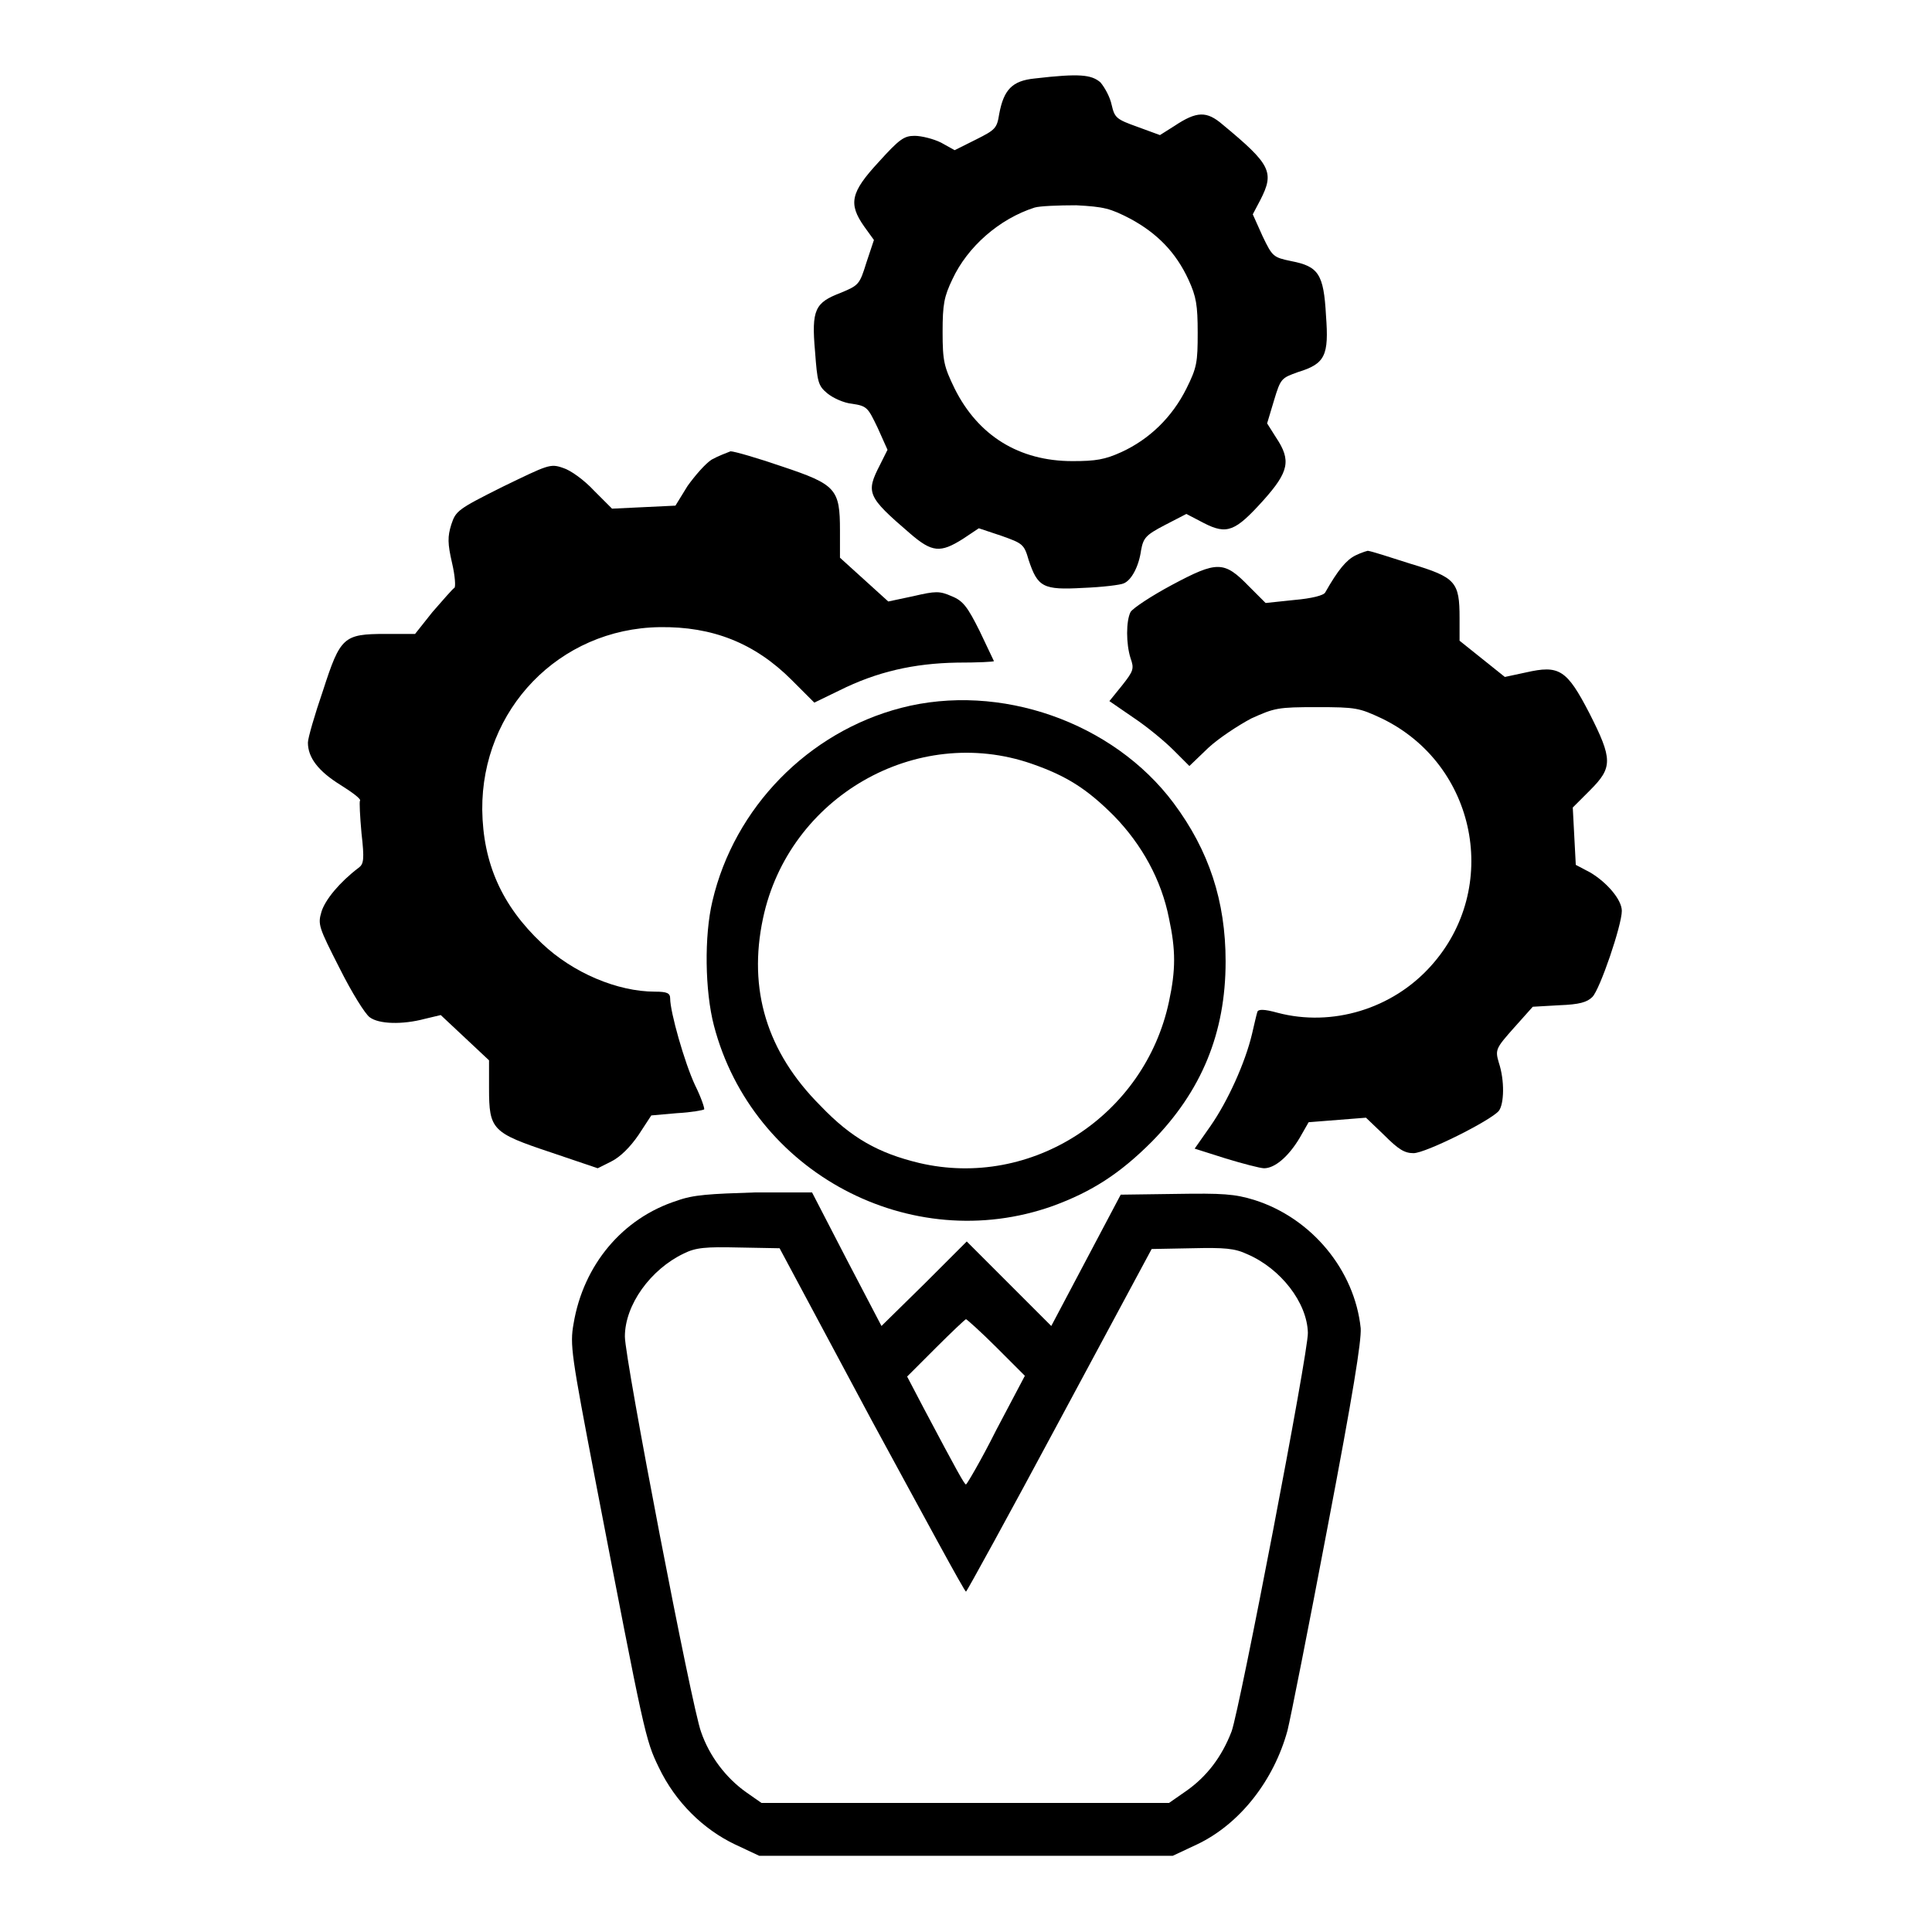
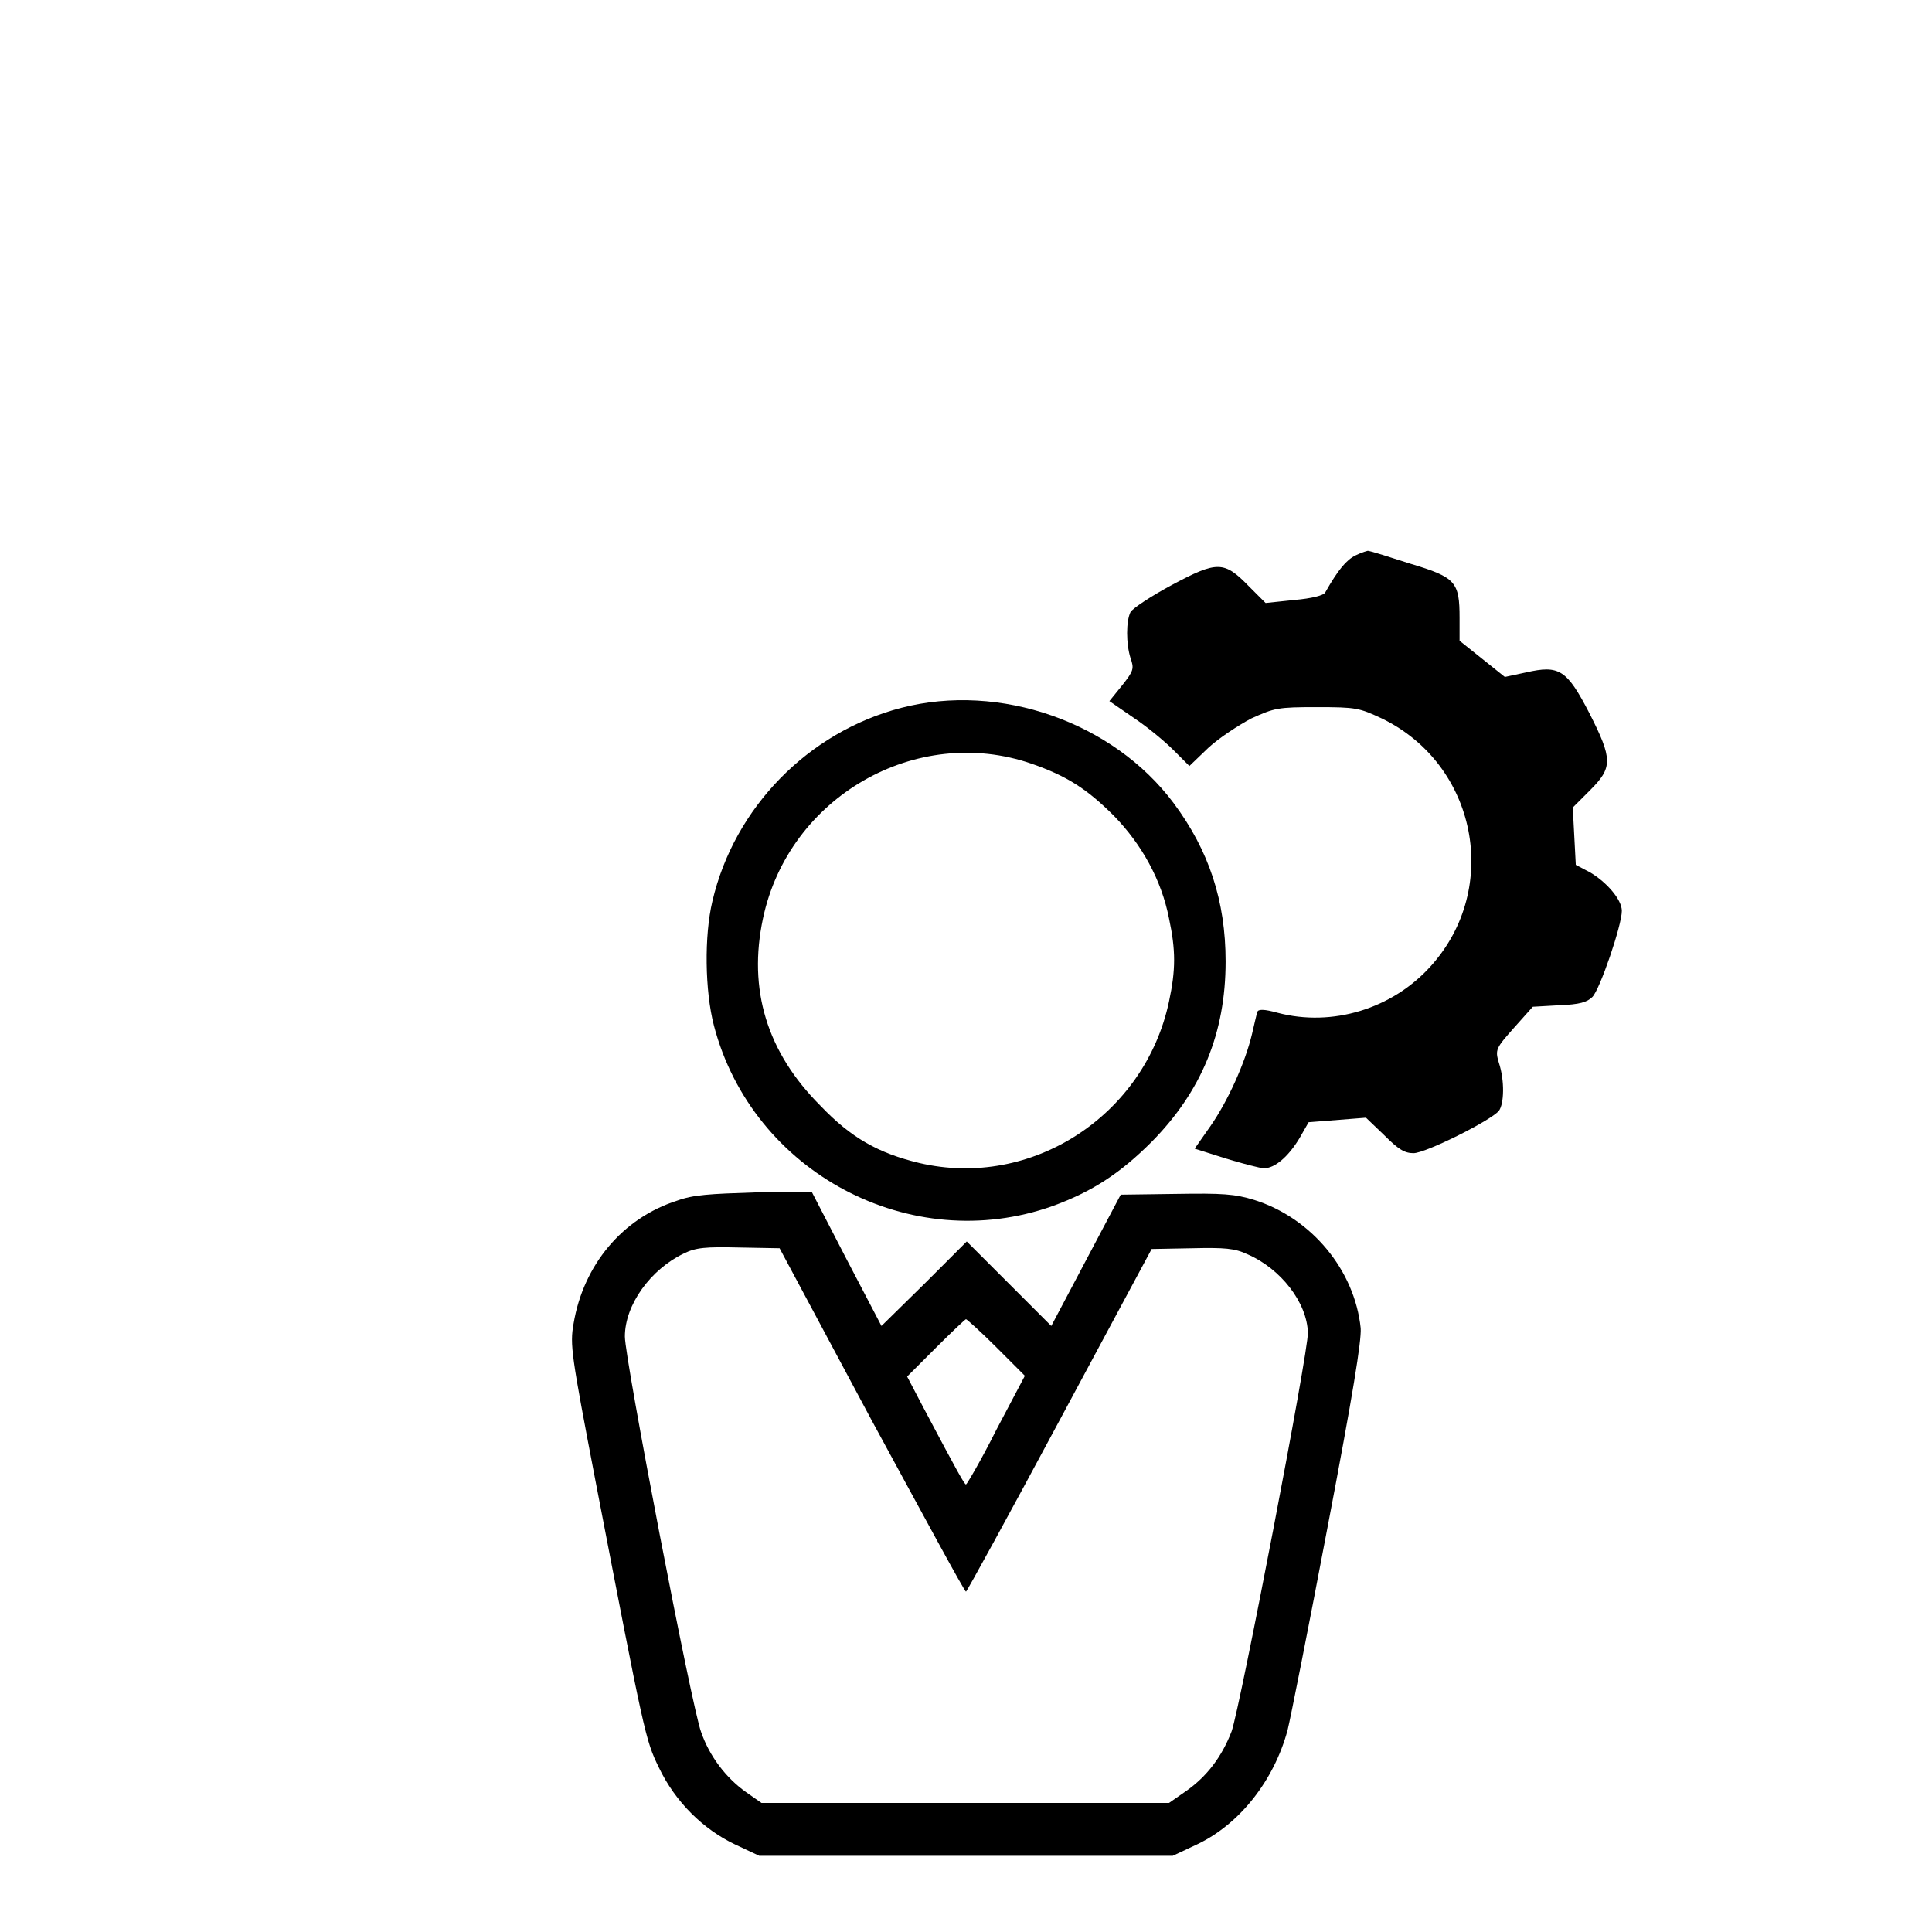
<svg xmlns="http://www.w3.org/2000/svg" version="1.1" x="0px" y="0px" viewBox="0 0 256 256" enable-background="new 0 0 256 256" xml:space="preserve">
  <g>
    <g>
      <g>
-         <path fill="#000000" d="M137.1,10.4c-3,0.3-4.1,1.5-4.7,4.7c-0.3,1.9-0.5,2.1-3.1,3.4l-2.8,1.4l-1.8-1c-1-0.5-2.6-0.9-3.5-0.9c-1.4,0-2,0.4-4.8,3.5c-3.7,4-4,5.5-1.9,8.5l1.3,1.8l-1,3c-0.9,2.9-1,3-3.4,4c-3.4,1.3-3.9,2.2-3.4,7.8c0.3,4,0.4,4.5,1.6,5.5c0.7,0.6,2.2,1.3,3.3,1.4c2,0.3,2.1,0.5,3.4,3.2l1.3,2.9l-1,2c-1.9,3.7-1.7,4.2,4,9.1c2.9,2.5,4,2.6,7,0.7l2.1-1.4l3,1c2.8,1,3,1.1,3.6,3.2c1.2,3.6,1.9,4,7.2,3.7c2.6-0.1,5-0.4,5.4-0.6c1-0.4,2-2.2,2.3-4.4c0.3-1.6,0.6-2,3.1-3.3l2.9-1.5l2.3,1.2c3.1,1.6,4.2,1.1,7.9-3c3.4-3.8,3.7-5.3,1.7-8.3l-1.2-1.9l0.9-3c0.9-3,1-3,3.2-3.8c3.6-1.1,4.1-2.2,3.7-7.5c-0.3-5.5-1-6.5-4.6-7.2c-2.4-0.5-2.5-0.6-3.8-3.3l-1.3-2.9l1-1.9c1.9-3.7,1.4-4.7-5-10c-2.1-1.8-3.4-1.8-6.4,0.2l-1.9,1.2l-3-1.1c-2.8-1-3-1.2-3.4-2.9c-0.2-1-0.9-2.3-1.5-3C144.6,9.9,143.1,9.7,137.1,10.4z M149.8,29c3.5,1.9,6,4.4,7.7,8.1c1,2.2,1.2,3.3,1.2,7c0,3.9-0.1,4.6-1.5,7.4c-1.9,3.8-4.9,6.7-8.6,8.4c-2.2,1-3.4,1.2-6.5,1.2c-7.1,0-12.5-3.4-15.6-9.6c-1.4-2.9-1.6-3.6-1.6-7.5c0-3.7,0.2-4.7,1.3-7c2-4.3,6.2-8,10.9-9.5c0.7-0.2,3.1-0.3,5.5-0.3C146.3,27.4,147.1,27.6,149.8,29z" />
-         <path fill="#000000" d="M94.3,60.9c-0.8,0.5-2.2,2.1-3.2,3.5L89.5,67l-4.2,0.2l-4.2,0.2L78.7,65c-1.3-1.4-3.1-2.7-4.1-3c-1.7-0.6-2-0.4-8,2.5c-6,3-6.2,3.2-6.8,5c-0.5,1.6-0.5,2.5,0.1,5.1c0.4,1.7,0.5,3.2,0.3,3.3c-0.2,0.1-1.5,1.6-2.9,3.2L55,84h-3.9c-5.6,0-6,0.4-8.3,7.5c-1.1,3.2-2,6.3-2,6.9c0,2,1.4,3.8,4.3,5.6c1.6,1,2.8,1.9,2.6,2.1c-0.1,0.1,0,2.1,0.2,4.3c0.4,3.5,0.3,4.1-0.4,4.6c-2.5,1.9-4.4,4.2-4.9,5.8c-0.5,1.7-0.4,2,2.4,7.5c1.6,3.2,3.4,6.1,4,6.5c1.2,0.9,4.3,1,7.3,0.2l2.1-0.5l3.2,3l3.2,3v3.7c0,5.5,0.4,5.9,8.2,8.5l6.2,2.1l1.8-0.9c1.2-0.6,2.5-1.9,3.6-3.5l1.7-2.6l3.4-0.3c1.9-0.1,3.5-0.4,3.6-0.5c0.1-0.1-0.4-1.6-1.2-3.2c-1.4-3-3.3-9.7-3.3-11.5c0-0.7-0.4-0.9-2-0.9c-5,0-10.9-2.5-15-6.4c-5.3-5-7.8-10.6-7.9-17.7c-0.1-13.3,10.2-24,23.5-24.2c7-0.1,12.6,2.1,17.5,7l3,3l3.3-1.6c5-2.5,9.9-3.6,15.6-3.7c2.7,0,4.9-0.1,4.9-0.2c0,0-0.9-1.9-1.9-4c-1.6-3.2-2.2-4-3.7-4.6c-1.6-0.7-2.1-0.7-5.1,0l-3.3,0.7l-3.2-2.9l-3.2-2.9v-3.6c0-5.5-0.5-6.1-7.7-8.5c-3.2-1.1-6.3-2-6.8-2C96.3,60,95.2,60.4,94.3,60.9z" />
        <path fill="#000000" d="M179.6,73.6c-1.2,0.6-2.3,1.9-4,4.9c-0.2,0.4-1.8,0.8-4.1,1l-3.8,0.4l-2.2-2.2c-3.3-3.4-4.2-3.4-10.2-0.2c-2.8,1.5-5.2,3.1-5.5,3.6c-0.6,1.2-0.6,4.2,0,6.1c0.5,1.4,0.4,1.7-1.1,3.6l-1.7,2.1l3.2,2.2c1.8,1.2,4.1,3.1,5.3,4.3l2.1,2.1l2.5-2.4c1.4-1.3,4-3,5.7-3.9c3.1-1.4,3.5-1.5,8.7-1.5c5.2,0,5.6,0.1,8.6,1.5c12.6,6.1,15.8,22.5,6.5,32.8c-5.1,5.7-13.1,8.1-20.3,6.2c-1.8-0.5-2.6-0.5-2.7-0.1c-0.1,0.3-0.4,1.6-0.7,2.9c-0.9,3.8-3.2,8.9-5.5,12.2l-2.1,3l4.1,1.3c2.3,0.7,4.6,1.3,5.1,1.3c1.4,0,3.2-1.5,4.7-4l1.2-2.1l3.8-0.3l3.8-0.3l2.4,2.3c1.9,1.9,2.7,2.4,3.9,2.4c1.6,0,10.2-4.3,11.3-5.6c0.7-0.9,0.8-4,0-6.4c-0.5-1.7-0.4-1.9,2-4.6l2.5-2.8l3.5-0.2c2.7-0.1,3.7-0.4,4.4-1.1c1-1,3.9-9.5,3.9-11.4c0-1.5-2-3.8-4.2-5.1l-1.9-1l-0.2-3.8l-0.2-3.8l2.3-2.3c3-3,3-4.1-0.1-10.2c-3-5.8-4-6.4-8.4-5.4l-2.8,0.6l-3-2.4l-3-2.4v-3c0-4.8-0.5-5.4-6.5-7.2c-2.8-0.9-5.3-1.7-5.6-1.7C181.4,72.9,180.4,73.2,179.6,73.6z" />
        <path fill="#000000" d="M119.4,93.8C107.1,97,97.3,107,94.4,119.4c-1.1,4.6-1,11.9,0.2,16.5c5.1,19.5,26.1,30.6,44.9,23.9c5.2-1.9,8.9-4.3,13.1-8.5c6.6-6.7,9.8-14.4,9.8-23.9c0-8-2.2-14.7-6.9-21C147.5,95.7,132.5,90.4,119.4,93.8z M136.7,101.2c4.6,1.6,7.3,3.3,10.9,6.9c3.7,3.8,6.3,8.5,7.3,13.6c0.9,4.2,0.9,6.8,0,11c-3.2,15.1-18.2,24.9-33.1,21.4c-5.4-1.3-9-3.3-13.1-7.6c-7.1-7.1-9.6-15.4-7.6-24.8C104.5,105.6,121.4,95.9,136.7,101.2z" />
        <path fill="#000000" d="M89.7,159.1c-7.2,2.3-12.4,8.5-13.7,16.3c-0.5,2.8-0.3,4.1,2.9,20.8c6.5,33.7,6.6,34.3,8.4,38c2.2,4.6,5.9,8.2,10.1,10.2l3.2,1.5H128h27.4l3.2-1.5c5.7-2.7,10.2-8.5,12-15.1c0.4-1.6,2.8-13.7,5.3-26.9c3.4-17.8,4.5-24.7,4.4-26.4c-0.8-7.7-6.5-14.6-14.1-17c-2.6-0.8-4.2-0.9-10.4-0.8l-7.3,0.1l-4.6,8.7l-4.6,8.7l-5.6-5.6l-5.6-5.6l-5.6,5.6l-5.7,5.6l-4.6-8.8l-4.6-8.9l-7.5,0C94,158.2,91.9,158.3,89.7,159.1z M115.5,188.2c6.8,12.5,12.3,22.7,12.5,22.7c0.1,0,5.7-10.2,12.4-22.7l12.2-22.7l5.3-0.1c4.4-0.1,5.7,0,7.4,0.8c4.4,1.9,7.9,6.4,8,10.4c0.1,2.4-9,49.7-10.1,52.8c-1.3,3.4-3.3,6-6,7.9l-2.3,1.6h-27h-27l-2-1.4c-2.7-1.9-4.9-4.8-6-8c-1.2-3.1-10.1-49.4-10.1-52.4c0-4.2,3.4-8.9,7.8-11c1.6-0.8,2.9-0.9,7.3-0.8l5.4,0.1L115.5,188.2z M132,178.5l3.8,3.8l-3.8,7.2c-2,4-3.9,7.2-4,7.2c-0.2,0-1.1-1.6-5.6-10.1l-2.2-4.2l3.8-3.8c2-2,3.9-3.8,4-3.8C128.1,174.8,130,176.5,132,178.5z" />
      </g>
    </g>
  </g>
</svg>